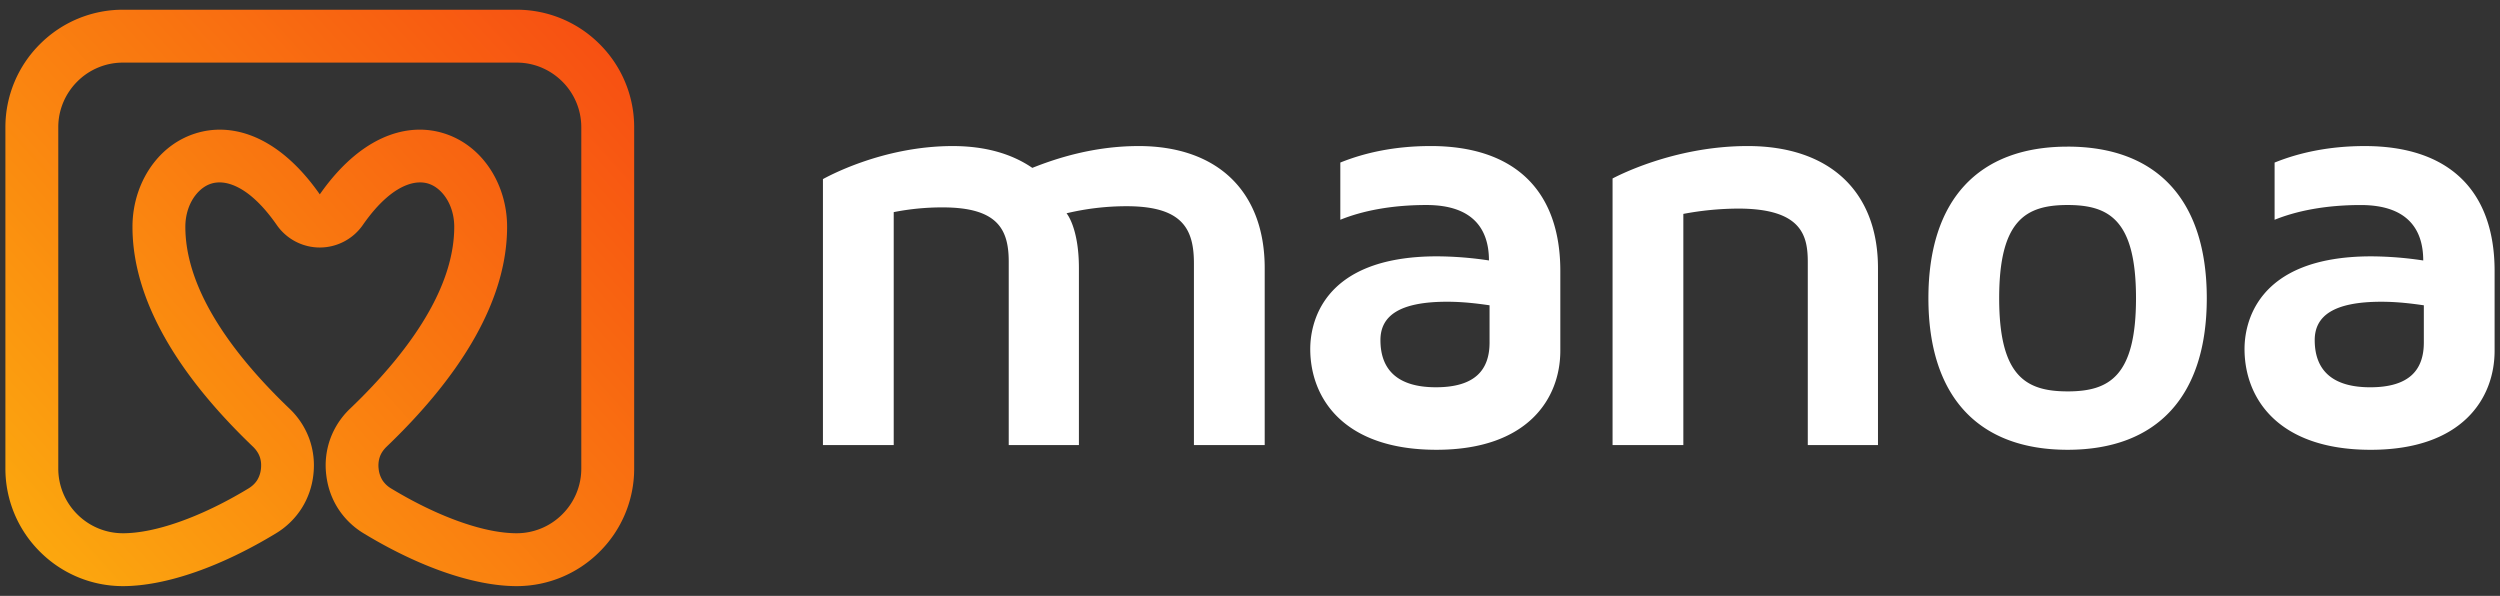
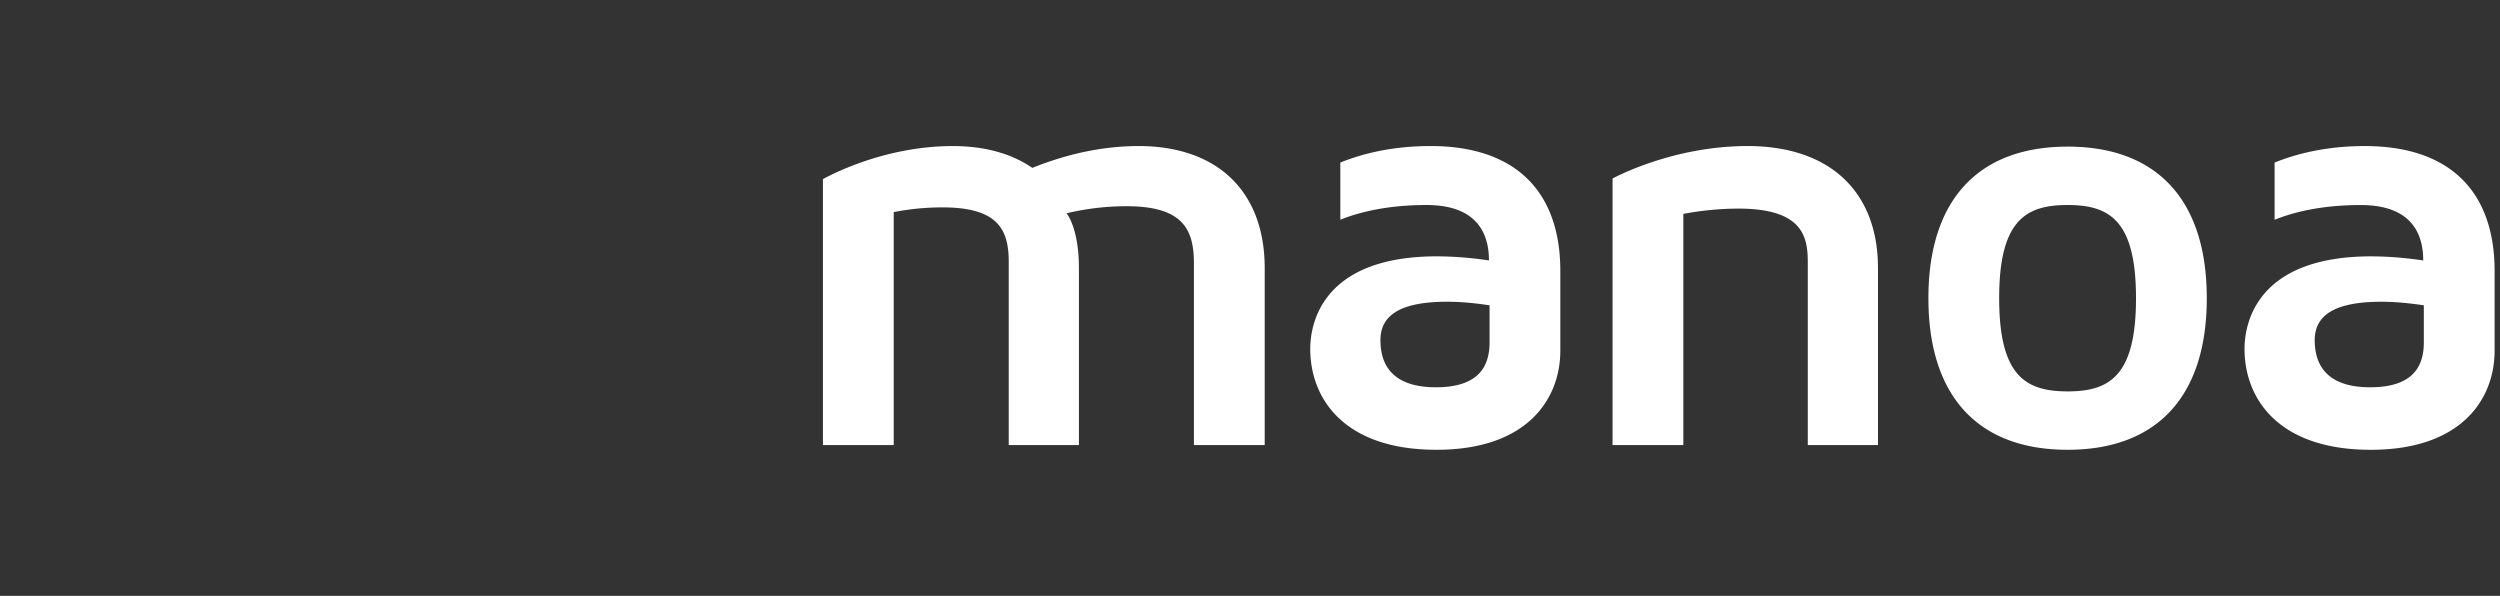
<svg xmlns="http://www.w3.org/2000/svg" viewBox="0 0 193 46" fill-rule="evenodd" clip-rule="evenodd" stroke-linejoin="round" stroke-miterlimit="2">
  <rect x="0" y="0" width="193" height="46" fill="#333333" stroke="none" />
  <path d="M87.891 11.276c-3.46 0-6.374.956-8.196 1.684-1.593-1.092-3.643-1.684-6.147-1.684-5.509 0-9.836 2.458-10.017 2.55V34.36h5.464V16.376a19.245 19.245 0 013.779-.365c4.234 0 5.1 1.685 5.1 4.189v14.16h5.418V20.7c0-3.141-.956-4.234-.956-4.234a19.99 19.99 0 014.644-.546c4.327 0 5.191 1.776 5.191 4.417V34.36h5.464V20.7c0-5.92-3.642-9.425-9.744-9.425zm94.675 0c-2.733 0-5.055.5-6.967 1.275v4.416c1.685-.683 3.916-1.138 6.649-1.138 3.55 0 4.826 1.82 4.826 4.28a27.524 27.524 0 00-4.007-.319c-9.108 0-9.79 5.464-9.79 7.149 0 3.779 2.55 7.785 9.744 7.785 7.058 0 9.562-3.961 9.562-7.648v-6.147c0-6.24-3.551-9.653-10.017-9.653zm4.554 15.162c0 2.095-1.094 3.46-4.145 3.46-2.868 0-4.279-1.274-4.279-3.643 0-1.866 1.457-2.96 5.145-2.96 1.229 0 2.322.137 3.279.274v2.869zM159.618 11.32c-6.921 0-10.745 4.142-10.745 11.701 0 7.56 3.824 11.702 10.745 11.702 6.921 0 10.746-4.143 10.746-11.702s-3.825-11.702-10.746-11.702zm0 18.895c-3.233 0-5.282-1.183-5.282-7.194 0-6.01 2.049-7.194 5.282-7.194s5.282 1.184 5.282 7.194c0 6.012-2.049 7.195-5.282 7.195zm-24.702-18.94c-5.782 0-10.245 2.412-10.426 2.503V34.36h5.464V16.513a23.392 23.392 0 014.234-.41c4.963 0 5.373 2.14 5.373 4.144V34.36h5.419V20.7c0-5.92-3.734-9.425-10.064-9.425zm-24.476 0c-2.733 0-5.054.5-6.967 1.274v4.416c1.685-.683 3.916-1.138 6.649-1.138 3.551 0 4.826 1.822 4.826 4.28a27.524 27.524 0 00-4.007-.318c-9.107 0-9.79 5.463-9.79 7.148 0 3.78 2.551 7.786 9.745 7.786 7.057 0 9.561-3.962 9.561-7.649v-6.147c0-6.239-3.551-9.653-10.017-9.653zm4.554 15.162c0 2.095-1.093 3.46-4.144 3.46-2.869 0-4.28-1.274-4.28-3.643 0-1.866 1.457-2.96 5.145-2.96 1.23 0 2.323.137 3.279.274v2.869z" fill="#fff" />
-   <path d="M24.961 15.005c-1.756-2.512-3.644-3.954-5.443-4.592-1.476-.523-2.899-.514-4.173-.108-1.272.404-2.359 1.194-3.174 2.234-1.049 1.335-1.671 3.095-1.671 4.971 0 2.914.936 5.763 2.446 8.463 1.722 3.083 4.197 5.965 6.851 8.506.247.236.424.499.524.775.101.278.134.594.097.938a2.052 2.052 0 01-.293.879c-.159.25-.388.468-.677.642-1.835 1.111-3.672 1.995-5.391 2.595-1.59.556-3.059.859-4.3.859a4.975 4.975 0 01-3.52-1.465 4.973 4.973 0 01-1.465-3.519V9.815c0-1.368.562-2.614 1.465-3.518a4.976 4.976 0 013.519-1.464h30.41c1.369 0 2.615.562 3.518 1.464a4.968 4.968 0 011.465 3.518v26.368a4.969 4.969 0 01-1.465 3.519 4.971 4.971 0 01-3.519 1.465c-1.241 0-2.71-.303-4.3-.859-1.719-.6-3.556-1.484-5.391-2.595a2.032 2.032 0 01-.677-.642 2.052 2.052 0 01-.293-.879 2.081 2.081 0 01.097-.938c.1-.276.276-.539.524-.775 2.654-2.541 5.128-5.423 6.851-8.506 1.51-2.7 2.445-5.549 2.445-8.463 0-1.874-.621-3.636-1.67-4.971-.815-1.039-1.901-1.83-3.174-2.234-1.274-.407-2.697-.415-4.173.108-1.799.638-3.687 2.079-5.443 4.592zm-6.797-.75c1.051.373 2.239 1.339 3.472 3.11a4.051 4.051 0 003.325 1.743 4.051 4.051 0 003.325-1.743c1.233-1.771 2.421-2.737 3.473-3.11.598-.211 1.137-.219 1.59-.076.455.145.867.457 1.198.879.497.633.793 1.501.793 2.452 0 2.176-.735 4.368-1.919 6.487-1.498 2.68-3.715 5.249-6.118 7.548a6.085 6.085 0 00-1.529 2.323 6.05 6.05 0 00-.319 2.754c.106.965.417 1.852.915 2.633a6.072 6.072 0 002 1.934c2.089 1.266 4.187 2.273 6.156 2.962 2.035.711 3.959 1.098 5.639 1.098a9.04 9.04 0 006.405-2.663 9.034 9.034 0 002.661-6.403V9.815a9.04 9.04 0 00-2.661-6.403A9.04 9.04 0 0040.166.75H9.756a9.04 9.04 0 00-6.404 2.662A9.04 9.04 0 00.69 9.815v26.368a9.035 9.035 0 002.662 6.403 9.04 9.04 0 006.405 2.663c1.68 0 3.604-.387 5.639-1.098 1.969-.689 4.067-1.696 6.156-2.962a6.072 6.072 0 002-1.934 6.094 6.094 0 00.915-2.633 6.064 6.064 0 00-.319-2.754 6.085 6.085 0 00-1.529-2.323c-2.403-2.299-4.62-4.868-6.118-7.548-1.184-2.119-1.919-4.311-1.919-6.487 0-.951.295-1.819.793-2.452.331-.422.743-.734 1.198-.879.453-.143.992-.136 1.591.076z" fill="url(#_Linear1)" transform="translate(-.273)" />
  <defs>
    <linearGradient id="_Linear1" x1="0" y1="0" x2="1" y2="0" gradientUnits="userSpaceOnUse" gradientTransform="rotate(-42.355 58.417 21.14) scale(62.545)">
      <stop offset="0" stop-color="#fcac0e" />
      <stop offset="1" stop-color="#f74f12" />
    </linearGradient>
  </defs>
</svg>